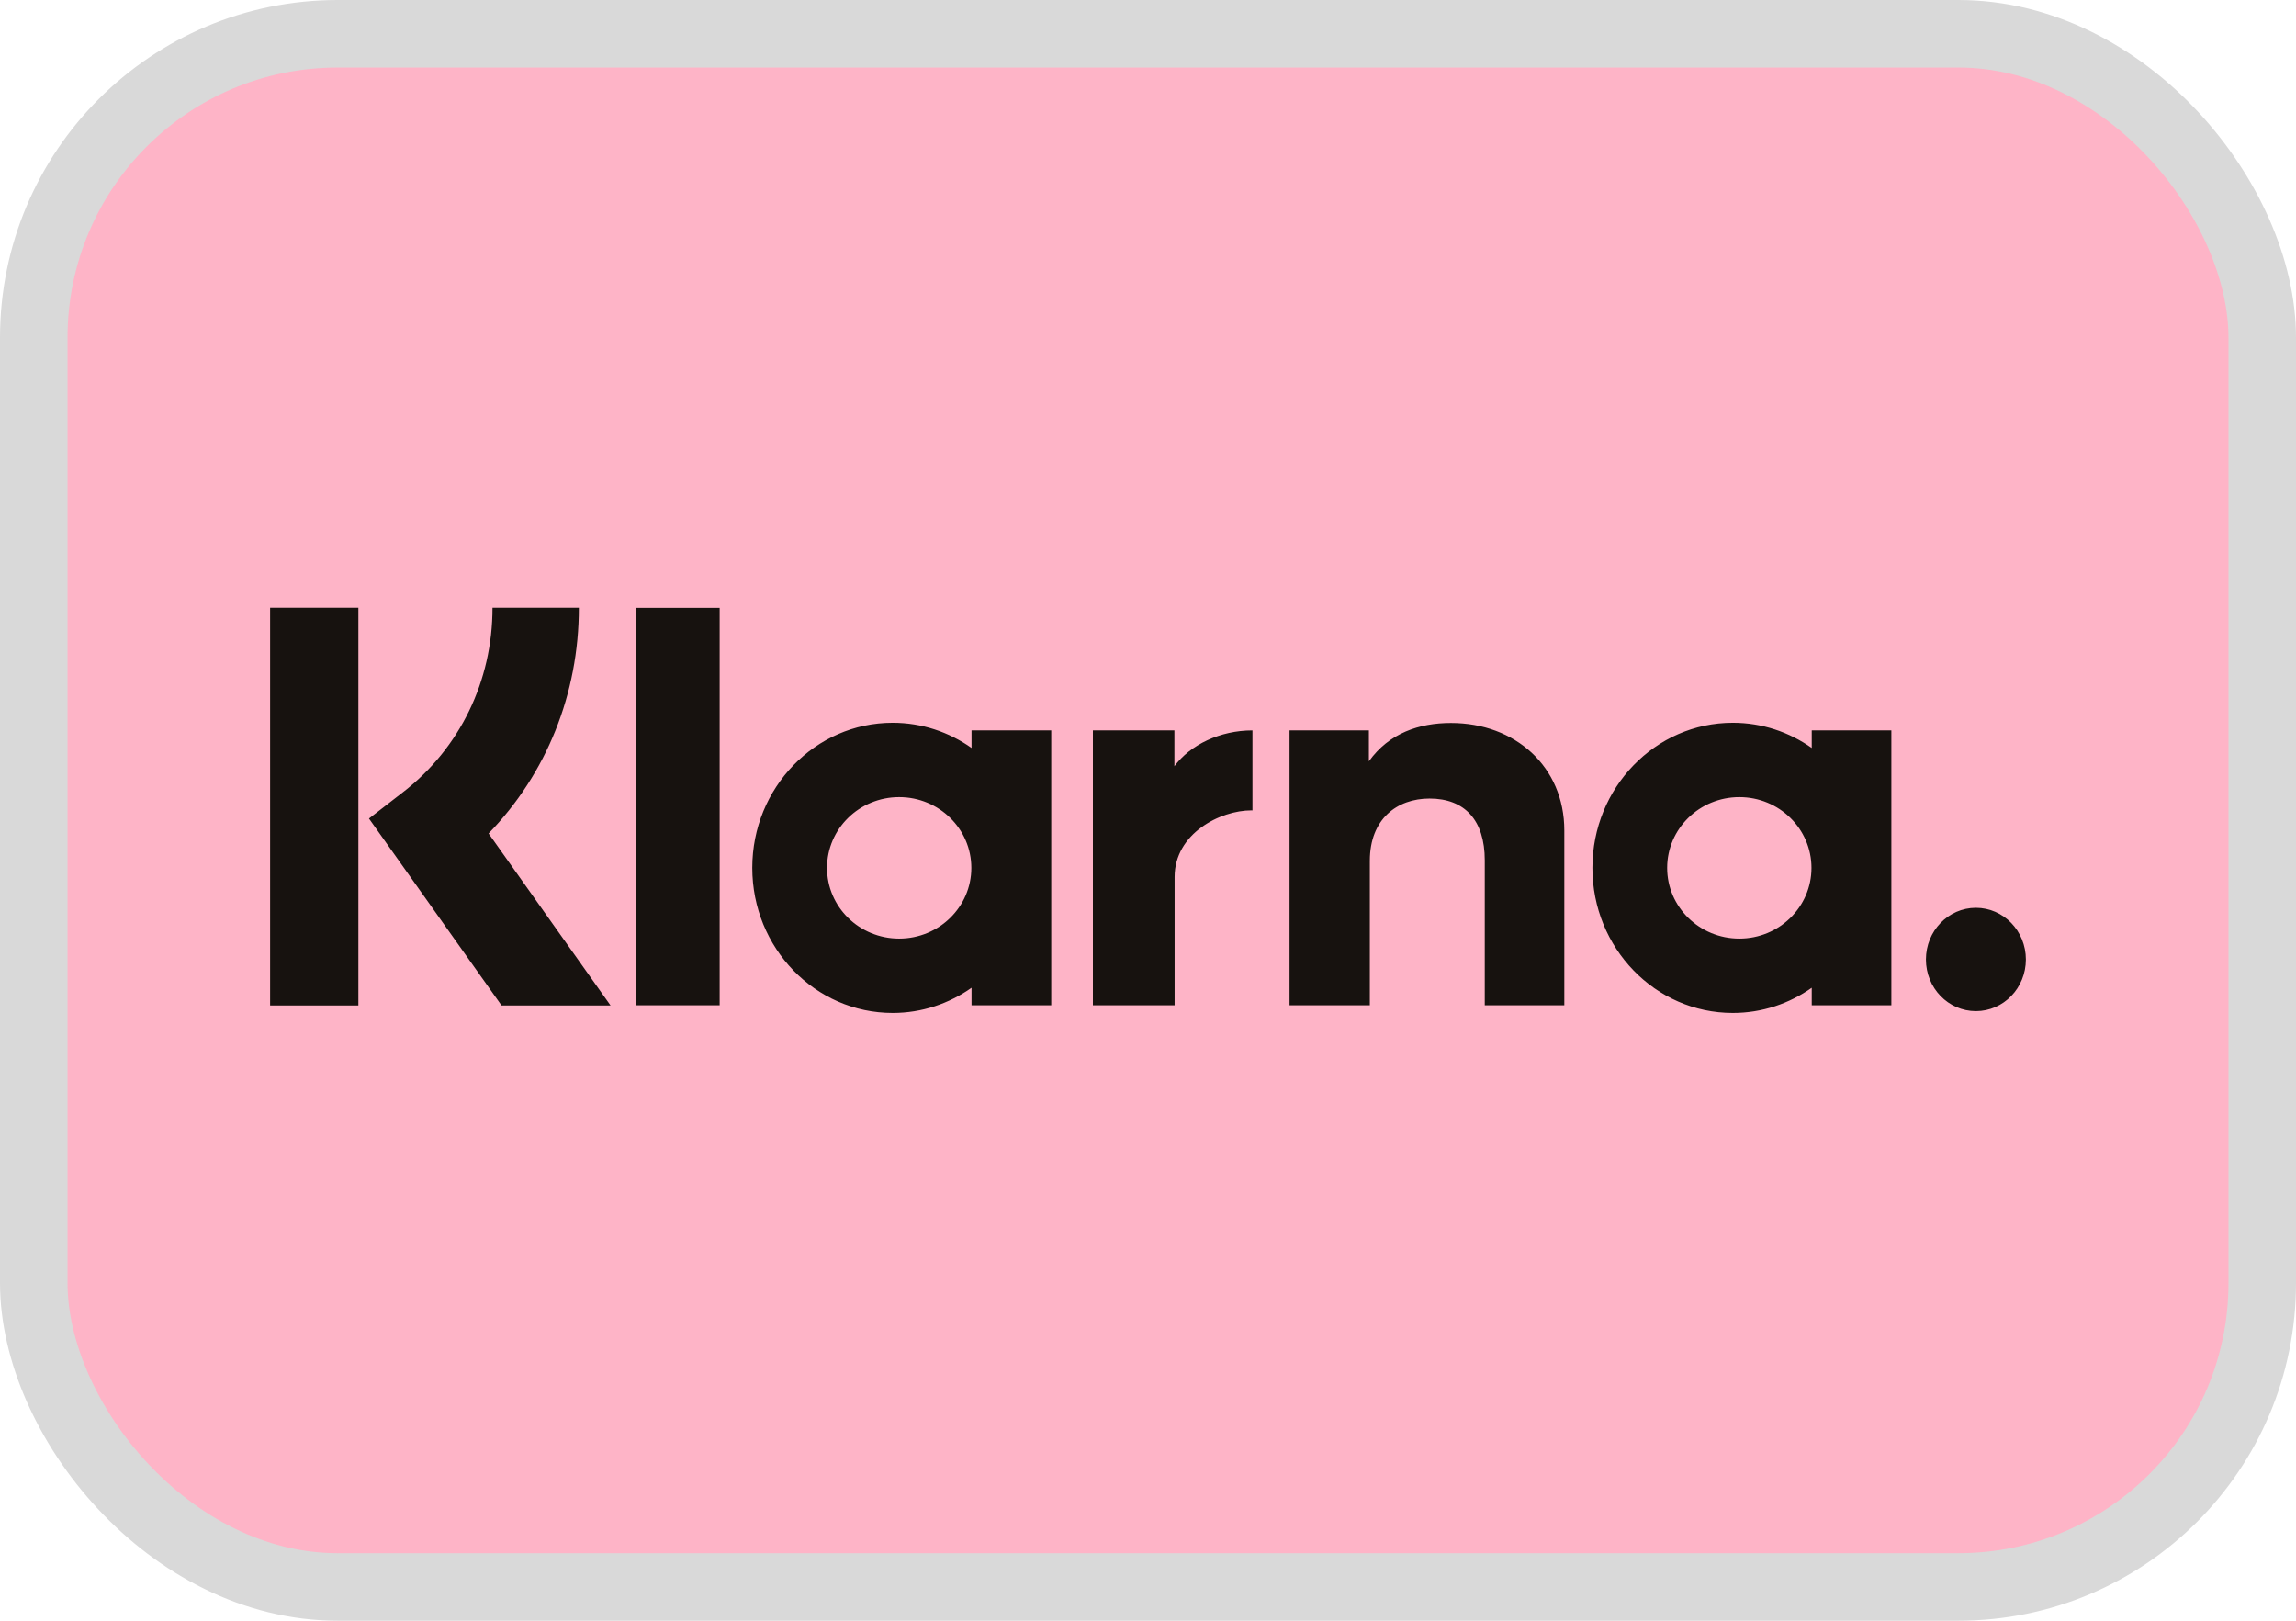
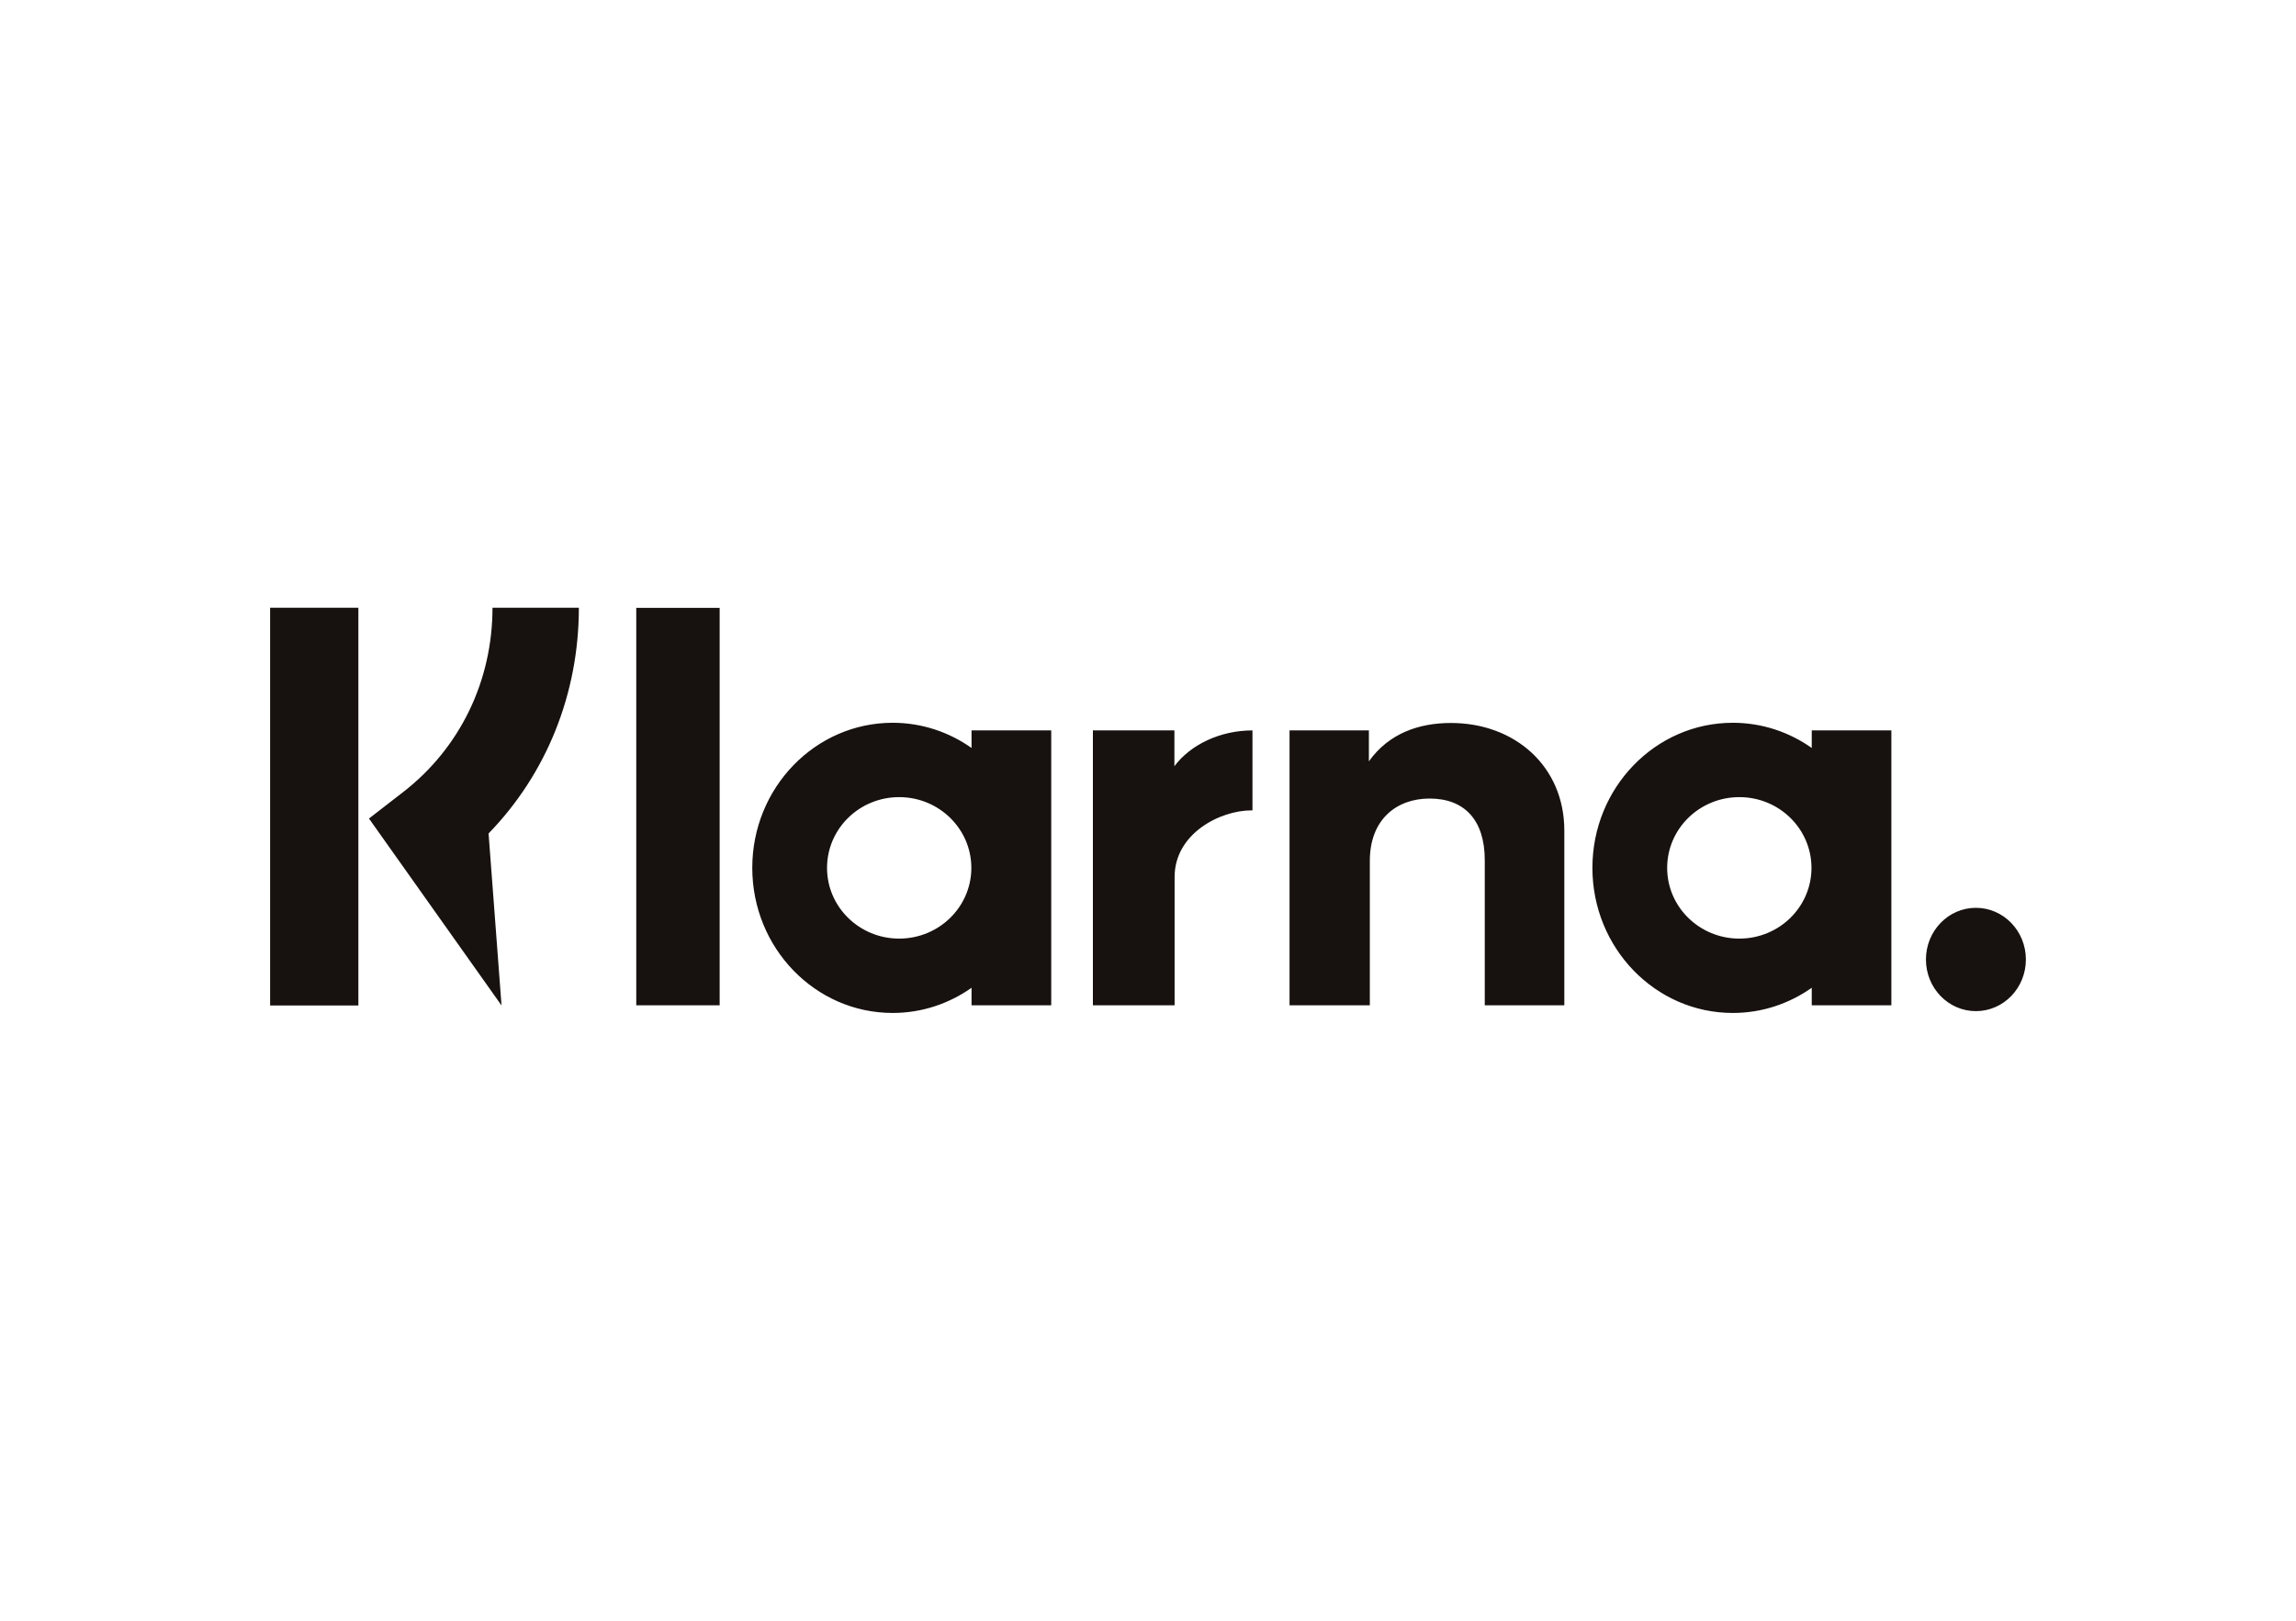
<svg xmlns="http://www.w3.org/2000/svg" width="34" height="24" viewBox="0 0 34 24" fill="none">
-   <rect x="0.5" y="0.5" width="33" height="23" rx="4.5" fill="#FEB4C7" stroke="#D9D9D9" />
-   <path fill-rule="evenodd" clip-rule="evenodd" d="M5.307 14.889H4V9H5.307V14.889ZM8.572 9H7.293C7.293 10.084 6.811 11.078 5.97 11.729L5.464 12.121L7.427 14.889H9.041L7.235 12.342C8.091 11.461 8.572 10.275 8.572 9ZM10.657 14.887H9.422V9.001H10.657V14.887ZM14.387 10.816V11.076C14.054 10.841 13.652 10.703 13.219 10.703C12.071 10.703 11.14 11.665 11.14 12.851C11.14 14.038 12.071 15 13.219 15C13.652 15 14.054 14.862 14.387 14.627V14.887H15.567V10.816H14.387ZM14.384 12.852C14.384 13.43 13.905 13.899 13.315 13.899C12.725 13.899 12.247 13.43 12.247 12.852C12.247 12.273 12.725 11.804 13.315 11.804C13.905 11.804 14.384 12.273 14.384 12.852ZM26.829 11.076V10.816H28.008V14.887H26.829V14.627C26.496 14.862 26.094 15 25.66 15C24.512 15 23.581 14.038 23.581 12.851C23.581 11.665 24.512 10.703 25.66 10.703C26.094 10.703 26.496 10.841 26.829 11.076ZM25.757 13.899C26.347 13.899 26.825 13.43 26.825 12.852C26.825 12.273 26.347 11.804 25.757 11.804C25.166 11.804 24.688 12.273 24.688 12.852C24.688 13.43 25.166 13.899 25.757 13.899ZM28.52 14.208C28.52 13.786 28.851 13.443 29.26 13.443C29.669 13.443 30 13.786 30 14.208C30 14.631 29.669 14.973 29.26 14.973C28.851 14.973 28.52 14.631 28.52 14.208ZM21.486 10.706C21.015 10.706 20.569 10.857 20.271 11.274V10.816H19.096V14.887H20.285V12.748C20.285 12.128 20.687 11.825 21.17 11.825C21.689 11.825 21.987 12.145 21.987 12.739V14.887H23.165V12.298C23.165 11.351 22.436 10.706 21.486 10.706ZM17.391 10.816V11.346C17.628 11.028 18.068 10.816 18.547 10.816V12.001L18.541 12.001L18.533 12C18.066 12 17.394 12.345 17.394 12.986V14.887H16.184V10.816H17.391Z" fill="#17120F" />
+   <path fill-rule="evenodd" clip-rule="evenodd" d="M5.307 14.889H4V9H5.307V14.889ZM8.572 9H7.293C7.293 10.084 6.811 11.078 5.97 11.729L5.464 12.121L7.427 14.889L7.235 12.342C8.091 11.461 8.572 10.275 8.572 9ZM10.657 14.887H9.422V9.001H10.657V14.887ZM14.387 10.816V11.076C14.054 10.841 13.652 10.703 13.219 10.703C12.071 10.703 11.14 11.665 11.14 12.851C11.14 14.038 12.071 15 13.219 15C13.652 15 14.054 14.862 14.387 14.627V14.887H15.567V10.816H14.387ZM14.384 12.852C14.384 13.43 13.905 13.899 13.315 13.899C12.725 13.899 12.247 13.43 12.247 12.852C12.247 12.273 12.725 11.804 13.315 11.804C13.905 11.804 14.384 12.273 14.384 12.852ZM26.829 11.076V10.816H28.008V14.887H26.829V14.627C26.496 14.862 26.094 15 25.66 15C24.512 15 23.581 14.038 23.581 12.851C23.581 11.665 24.512 10.703 25.66 10.703C26.094 10.703 26.496 10.841 26.829 11.076ZM25.757 13.899C26.347 13.899 26.825 13.43 26.825 12.852C26.825 12.273 26.347 11.804 25.757 11.804C25.166 11.804 24.688 12.273 24.688 12.852C24.688 13.43 25.166 13.899 25.757 13.899ZM28.52 14.208C28.52 13.786 28.851 13.443 29.26 13.443C29.669 13.443 30 13.786 30 14.208C30 14.631 29.669 14.973 29.26 14.973C28.851 14.973 28.52 14.631 28.52 14.208ZM21.486 10.706C21.015 10.706 20.569 10.857 20.271 11.274V10.816H19.096V14.887H20.285V12.748C20.285 12.128 20.687 11.825 21.17 11.825C21.689 11.825 21.987 12.145 21.987 12.739V14.887H23.165V12.298C23.165 11.351 22.436 10.706 21.486 10.706ZM17.391 10.816V11.346C17.628 11.028 18.068 10.816 18.547 10.816V12.001L18.541 12.001L18.533 12C18.066 12 17.394 12.345 17.394 12.986V14.887H16.184V10.816H17.391Z" fill="#17120F" />
</svg>